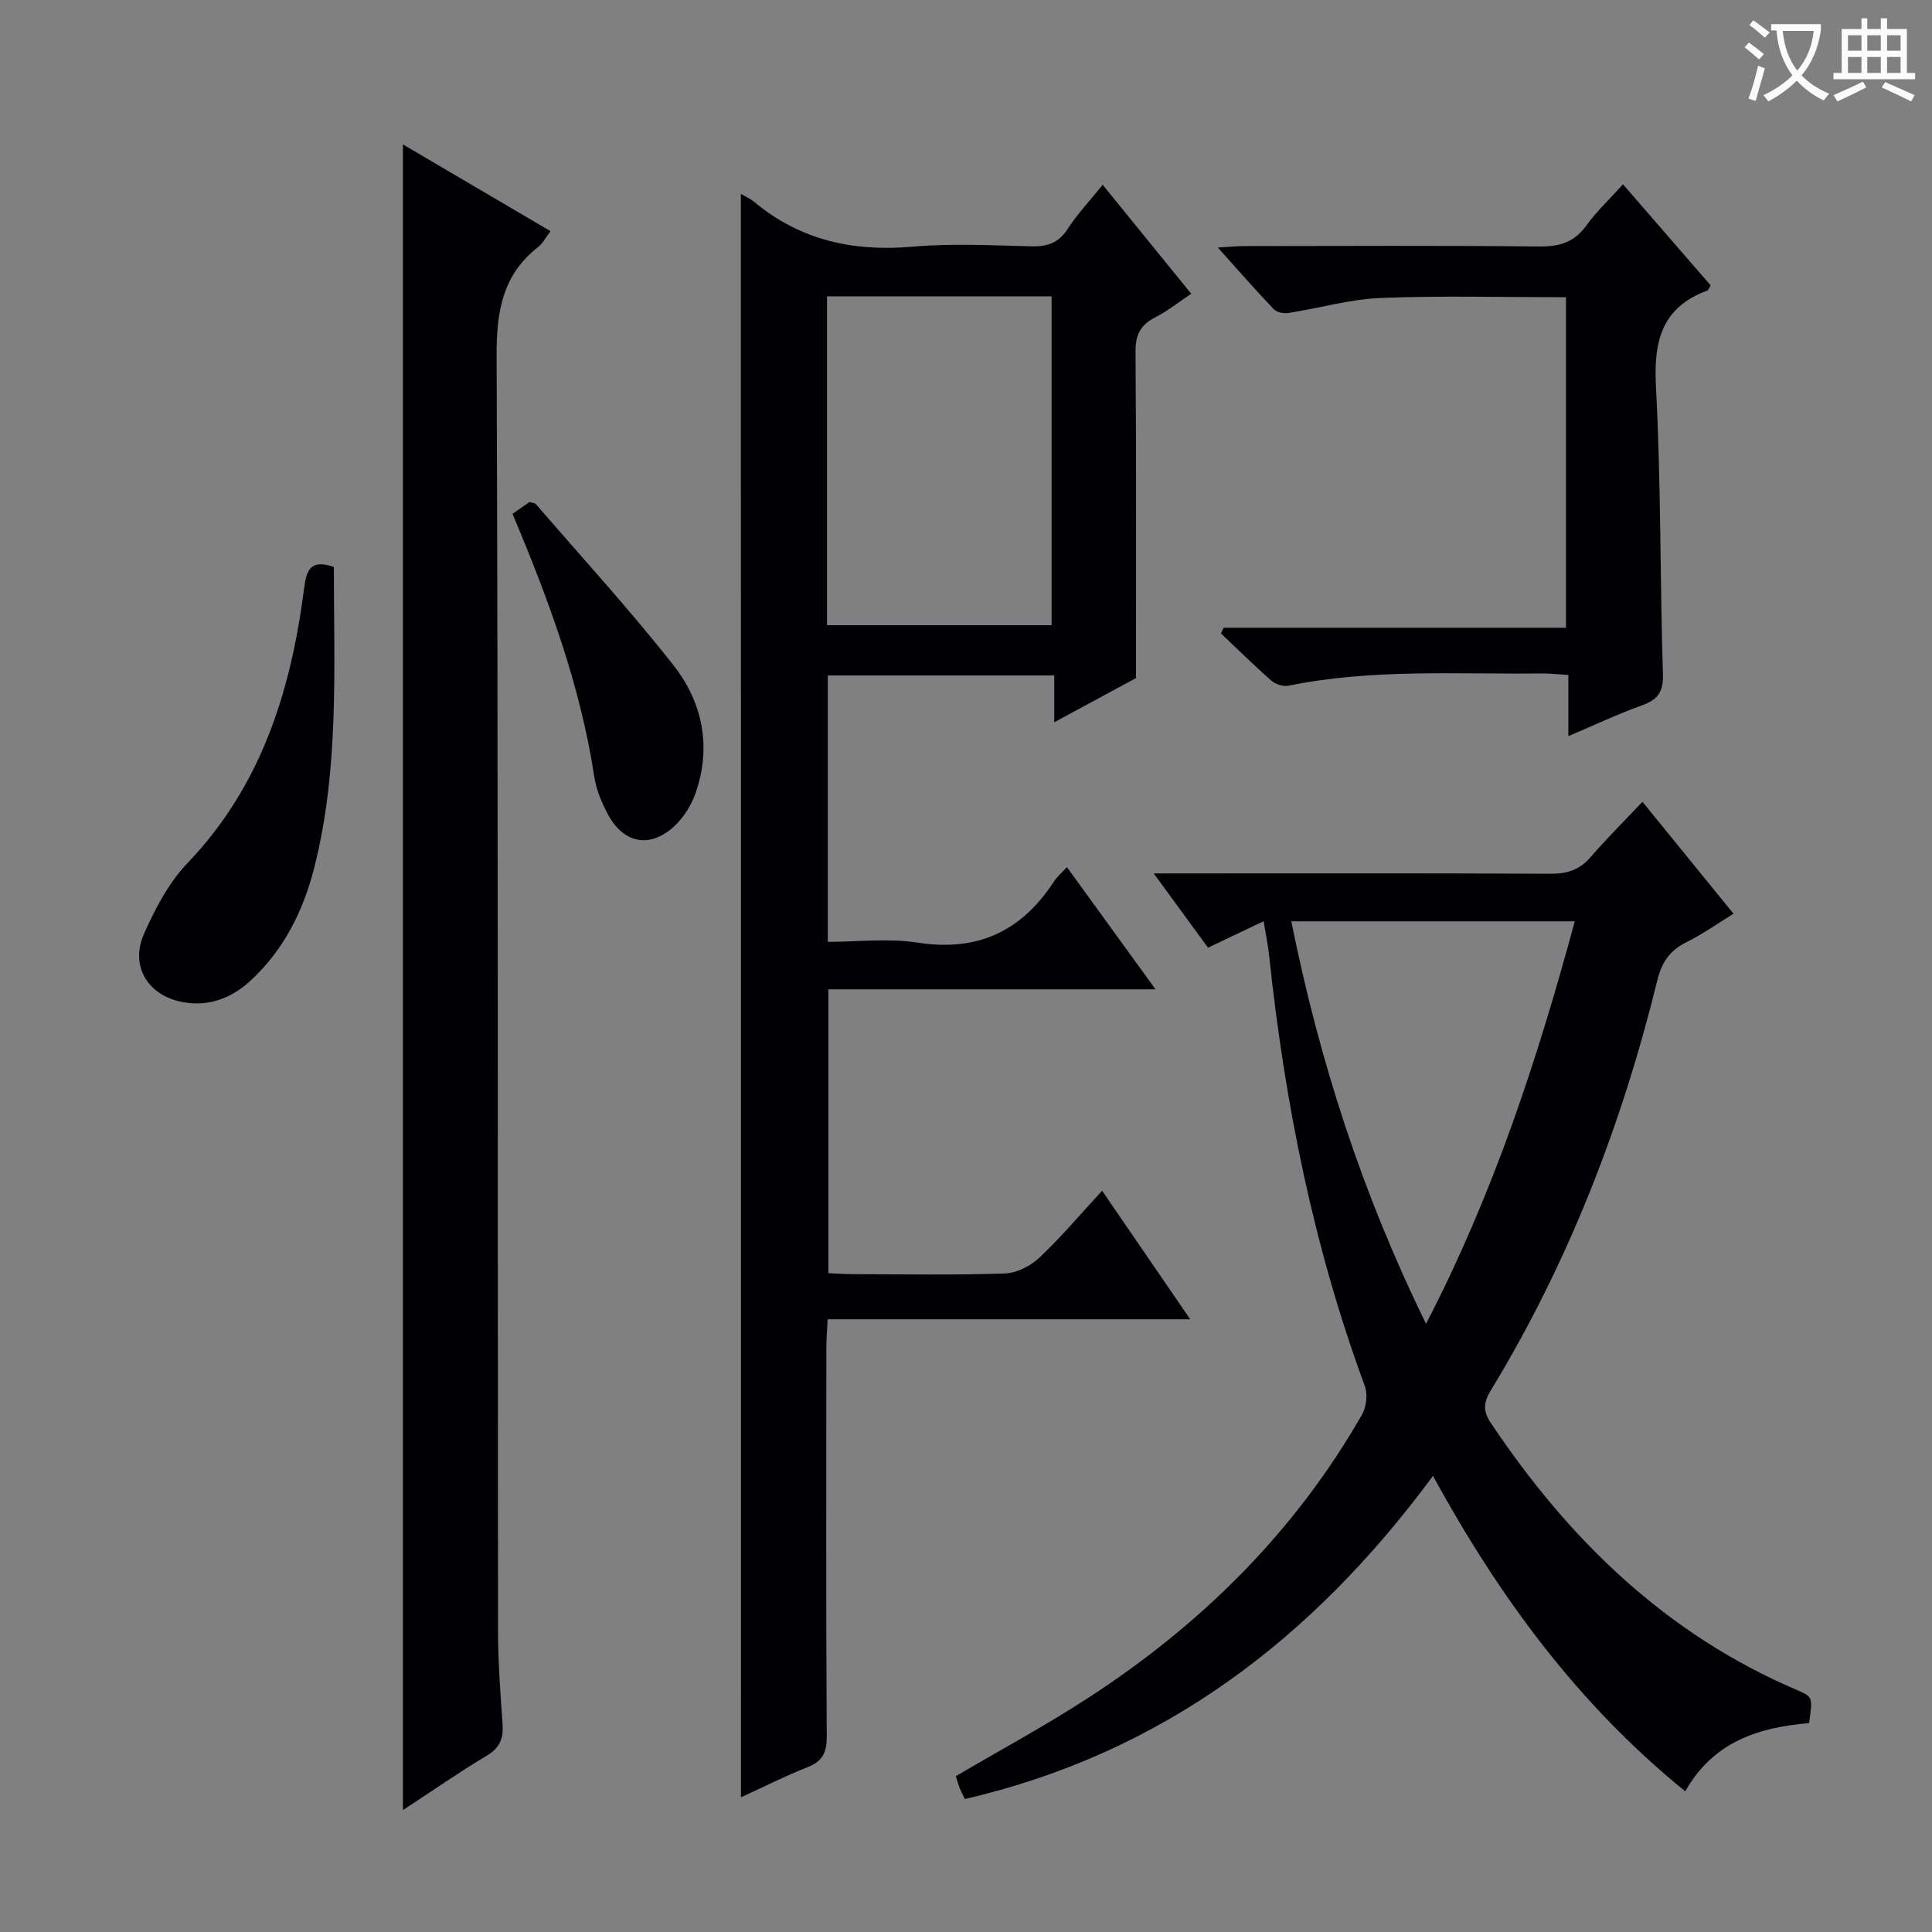
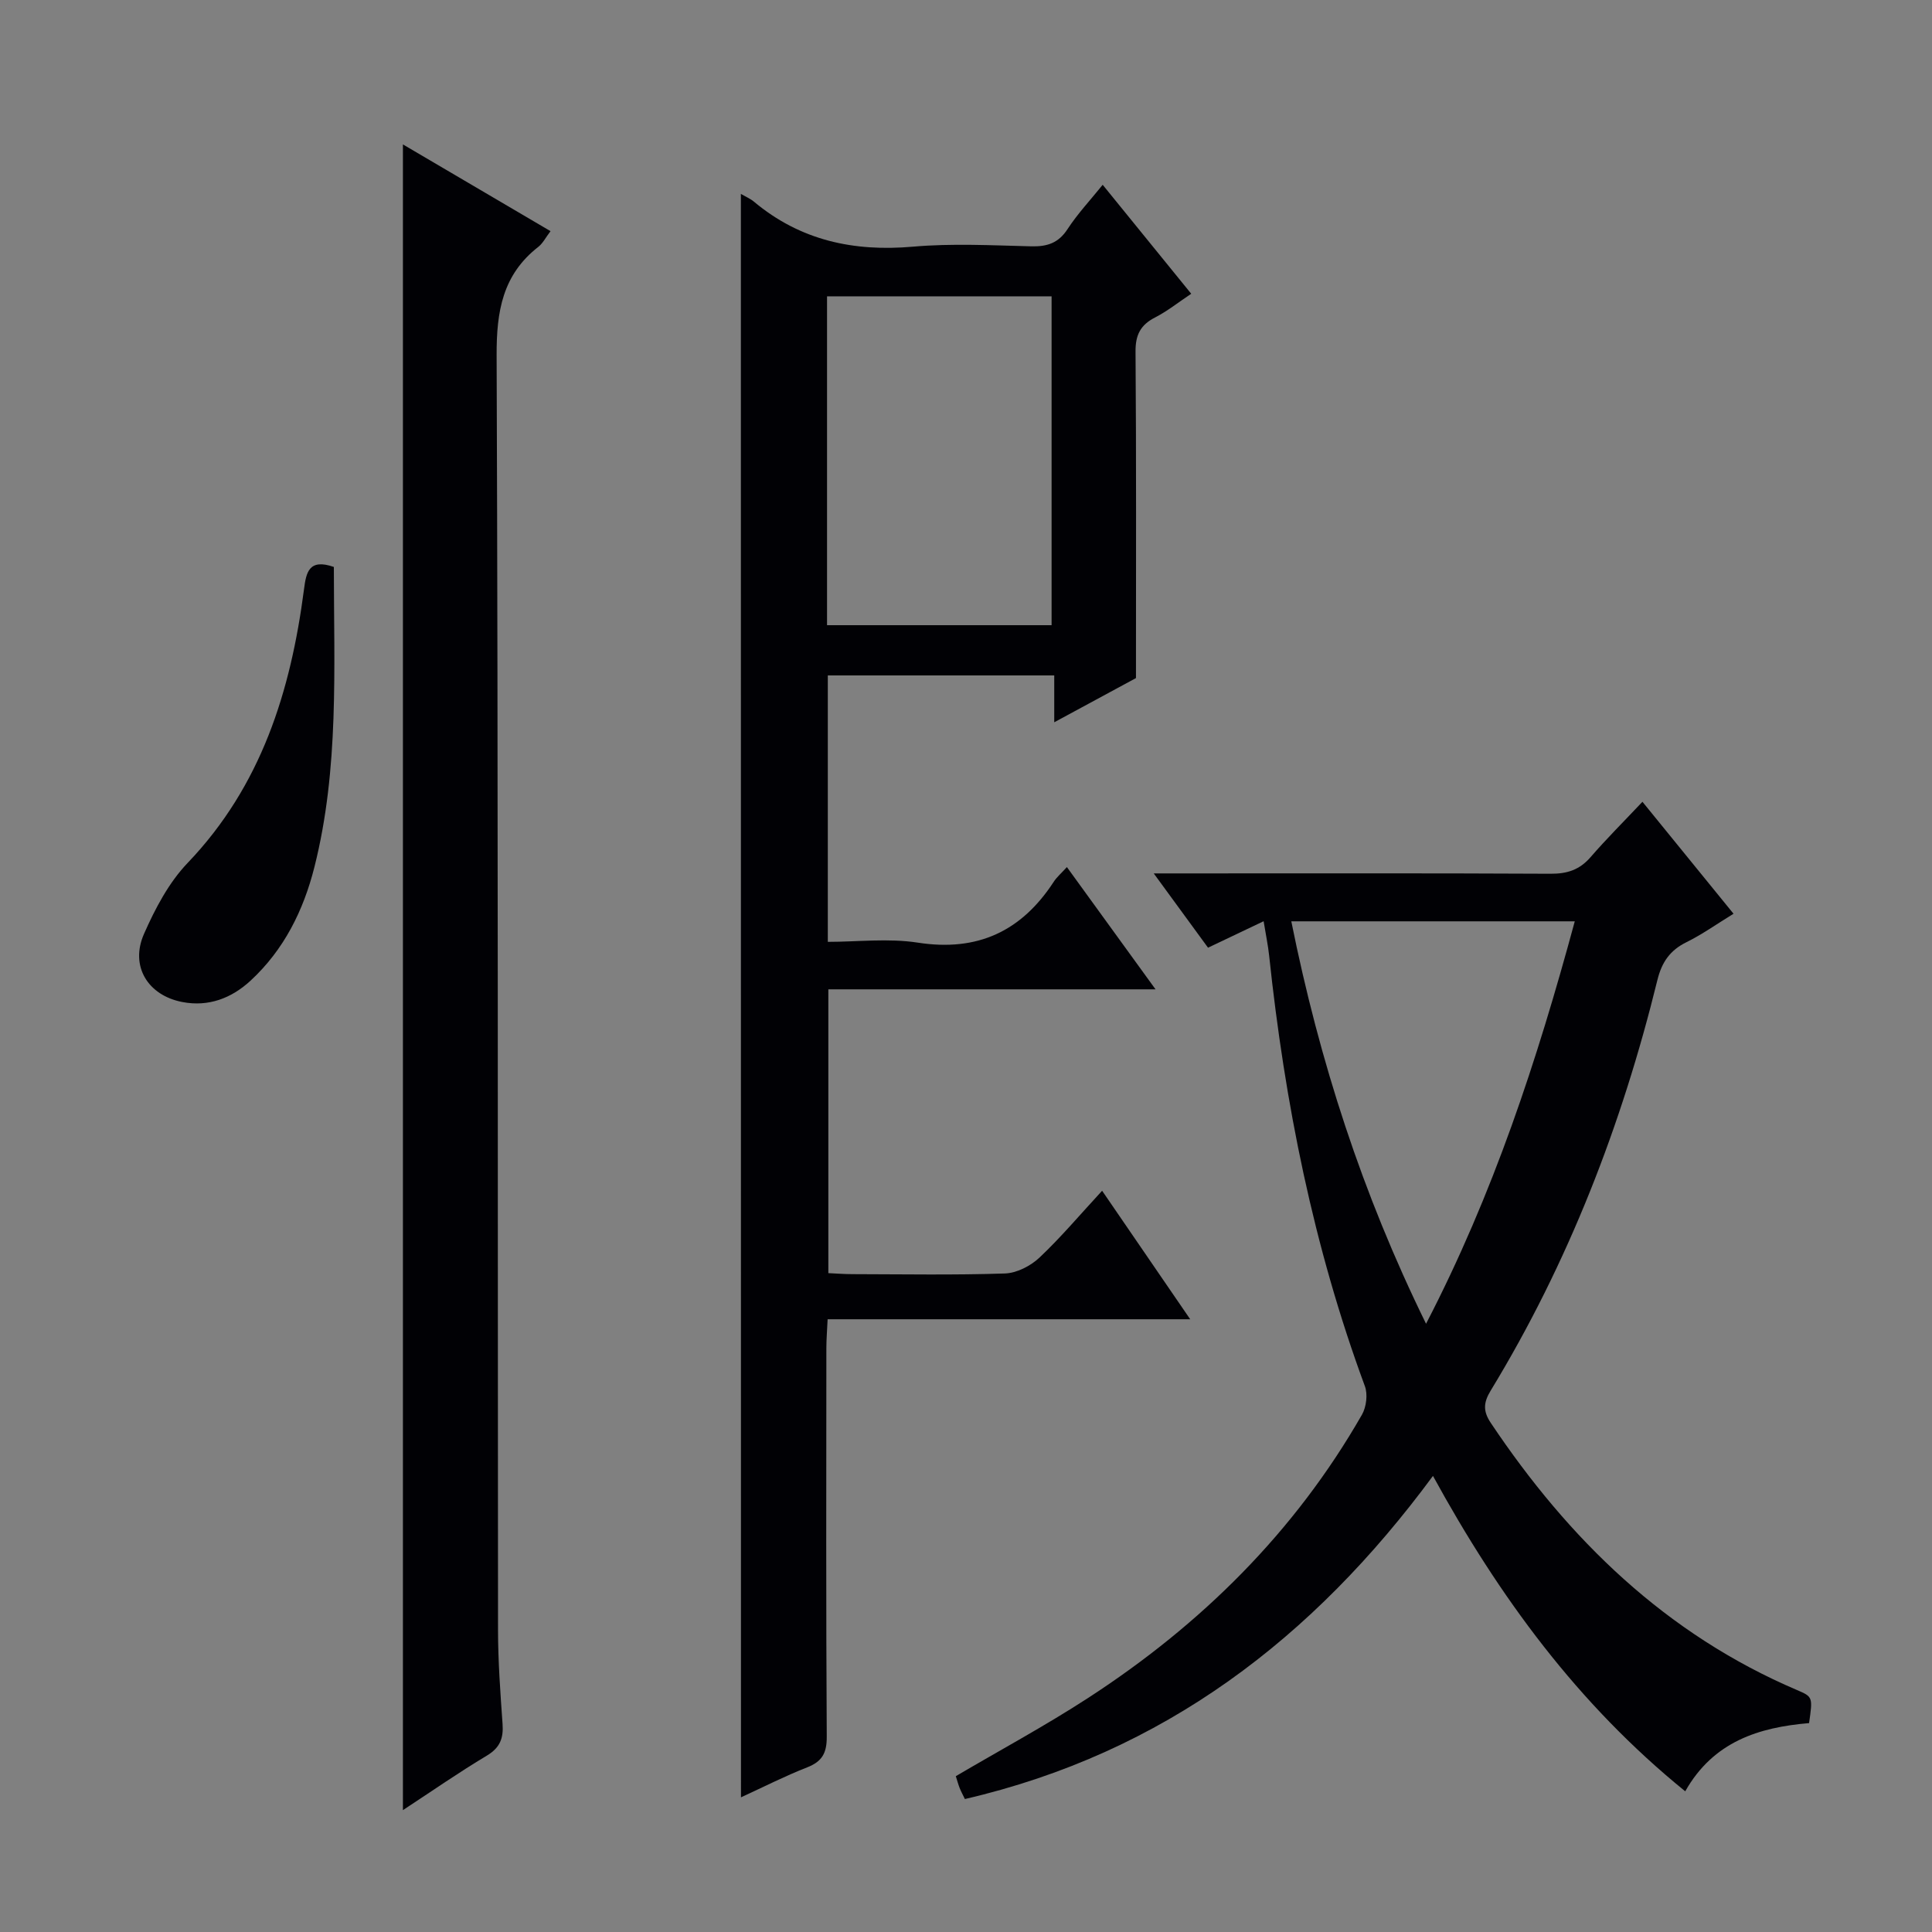
<svg xmlns="http://www.w3.org/2000/svg" enable-background="new 0 0 400 400" viewBox="0 0 400 400">
  <rect x="0" y="0" width="400" height="400" fill="#808080" stroke="none" />
  <g fill="#010105">
    <path d="m153.39 40.15c1.06.61 1.98.99 2.7 1.6 9.6 8.03 20.62 10.4 32.94 9.32 8.1-.71 16.32-.27 24.48-.07 3.28.08 5.62-.66 7.51-3.56 2.06-3.16 4.68-5.96 7.28-9.18 6.17 7.59 12.03 14.81 18.33 22.56-2.63 1.75-4.92 3.59-7.47 4.9-3.03 1.55-4.09 3.61-4.06 7.08.17 22.13.09 44.25.09 67.59-4.41 2.38-10.32 5.58-16.92 9.15 0-3.51 0-6.39 0-9.7-15.86 0-31.21 0-46.88 0v55.16c6.14 0 12.51-.78 18.61.16 12.4 1.93 21.49-2.35 28.18-12.62.62-.95 1.52-1.71 2.71-3.02 6.07 8.38 11.98 16.52 18.35 25.31-22.92 0-45.12 0-67.74 0v58.76c1.56.07 3.32.21 5.07.21 10.5.02 21 .21 31.48-.14 2.44-.08 5.3-1.54 7.13-3.26 4.44-4.18 8.39-8.88 13-13.87 6.1 8.9 11.88 17.33 18.24 26.61-25.36 0-49.99 0-75.07 0-.11 2.44-.26 4.2-.26 5.95-.02 26.82-.08 53.65.08 80.47.02 3.36-.93 5.13-4.05 6.35-4.6 1.8-9.01 4.05-13.71 6.21-.02-110.81-.02-221.13-.02-331.97zm17.84 89.29h46.49c0-22.93 0-45.48 0-68.09-15.63 0-30.99 0-46.49 0z" />
    <path d="m296.68 305.57c-24.82 33.65-55.82 57.38-96.91 66.9-.43-.89-.8-1.56-1.08-2.27-.3-.76-.51-1.56-.8-2.46 9.21-5.42 18.55-10.45 27.41-16.21 23.37-15.17 42.76-34.32 56.68-58.64.91-1.6 1.23-4.22.6-5.91-10.65-28.83-16.59-58.68-19.82-89.15-.23-2.14-.68-4.26-1.14-7.1-3.87 1.84-7.51 3.57-11.51 5.48-3.55-4.86-7.03-9.62-11.24-15.38h6.22c25.32 0 50.64-.06 75.96.07 3.45.02 6.01-.83 8.27-3.45 3.26-3.76 6.8-7.29 10.73-11.45 6.5 7.99 12.5 15.37 18.86 23.18-3.56 2.18-6.52 4.3-9.73 5.88-3.42 1.68-5.12 4.14-6.03 7.83-7.37 30.01-18.41 58.56-34.52 85.02-1.55 2.54-1.57 4.31.03 6.7 16.16 24.16 36.27 43.73 63.4 55.3 3.28 1.4 3.25 1.47 2.49 6.84-10.39.88-19.81 3.8-25.64 14.12-22.2-18-38.5-40.21-52.23-65.3zm29.36-114.82c-19.78 0-38.96 0-58.69 0 5.83 28.95 14.68 56.4 27.9 83.32 13.94-26.92 22.97-54.45 30.79-83.32z" />
    <path d="m83.42 374.77c0-115.24 0-229.67 0-344.87 10.07 5.92 20.09 11.81 30.56 17.96-1 1.31-1.59 2.52-2.54 3.26-7.39 5.77-8.65 13.34-8.62 22.4.33 87.99.21 175.98.29 263.98.01 6.48.48 12.96.94 19.43.21 2.96-.53 4.92-3.25 6.55-5.8 3.47-11.36 7.34-17.38 11.29z" />
-     <path d="m336.02 38.16c6.31 7.27 12.27 14.13 18.16 20.93-.36.56-.47.98-.71 1.07-9.52 3.51-11.12 10.57-10.62 19.99 1.06 19.76.82 39.59 1.44 59.39.12 3.74-1.08 5.33-4.38 6.51-4.95 1.78-9.73 4.04-15.2 6.36 0-4.49 0-8.27 0-12.67-2.15-.12-3.89-.33-5.64-.31-17.44.2-34.95-1.01-52.25 2.53-1.1.22-2.71-.27-3.57-1.02-3.6-3.14-6.99-6.51-10.47-9.8.19-.39.38-.78.57-1.17h70.87c0-23.17 0-45.74 0-68.43-12.84 0-25.6-.35-38.32.15-6.4.25-12.74 2.11-19.13 3.11-.97.15-2.42-.13-3.05-.78-3.76-3.94-7.34-8.04-11.58-12.77 2.44-.14 4.01-.3 5.58-.3 20.33-.02 40.65-.13 60.97.08 4.2.04 7.26-.87 9.77-4.37 2.11-2.92 4.78-5.41 7.56-8.5z" />
    <path d="m69.12 117.38c.01 20.95 1.12 41.73-4.02 62.12-2.27 9.01-6.31 17.14-13.22 23.53-3.94 3.64-8.7 5.47-14.12 4.43-7.17-1.37-10.88-7.45-7.95-14.1 2.31-5.24 5.14-10.63 9.04-14.7 15.25-15.94 21.34-35.54 24.09-56.65.45-3.49 1-6.43 6.18-4.63z" />
-     <path d="m106.11 106.39c1.28-.89 2.36-1.64 3.5-2.44.46.14 1.08.14 1.35.44 9.55 11.06 19.45 21.86 28.47 33.34 6.02 7.66 7.92 16.86 4.6 26.42-.89 2.56-2.52 5.17-4.51 6.99-4.97 4.53-10.35 3.5-13.57-2.39-1.33-2.44-2.48-5.16-2.9-7.88-2.88-18.88-9.4-36.6-16.94-54.48z" />
  </g>
-   <path d="m362.1 8.8c1.1.8 2.1 1.6 3.1 2.4l-1 1.1c-1.3-1.1-2.3-2-3-2.5zm1.9 4.8c.5.2.9.4 1.4.5-.6 2.3-1.3 4.5-1.9 6.8l-1.5-.5c.8-2.1 1.4-4.3 2-6.8zm-1-9.4c1.3.9 2.4 1.8 3.4 2.5l-1 1.1c-1.4-1.2-2.4-2.1-3.2-2.6zm3.7 2.2v-1.4h10.3v1.2c-.5 3.6-1.8 6.8-4 9.4 1.5 1.6 3.4 2.8 5.7 3.8-.3.4-.7.8-1.1 1.4-2.3-1.1-4.1-2.5-5.6-4.1-1.6 1.6-3.6 3.1-5.9 4.3-.3-.5-.7-.9-1-1.3 2.4-1.1 4.4-2.5 6-4.1-1.9-2.5-3-5.6-3.3-9.3h-1.1zm8.8 0h-6.4c.3 3.3 1.3 6 3 8.2 2-2.3 3.1-5.1 3.4-8.2z" fill="#fcfbfa" />
-   <path d="m385.3 3.8h1.3v2.2h2.8v-2.2h1.3v2.2h4.1v9.1h1.7v1.3h-16.9v-1.3h1.7v-9.1h4.1v-2.2zm.4 13.1.7 1.2c-1.8.9-3.8 1.9-6 2.9-.2-.4-.5-.8-.8-1.3 2.3-1 4.3-1.9 6.1-2.8zm-3.1-6.4h2.8v-3.2h-2.8zm0 4.6h2.8v-3.3h-2.8zm4-4.6h2.8v-3.2h-2.8zm0 4.6h2.8v-3.3h-2.8zm3.7 1.9c2.1.9 4.1 1.8 6.1 2.7l-.7 1.3c-2.2-1.1-4.2-2-6.1-2.9zm3.2-9.7h-2.8v3.2h2.8zm-2.8 7.8h2.8v-3.3h-2.8z" fill="#fcfbfa" />
</svg>